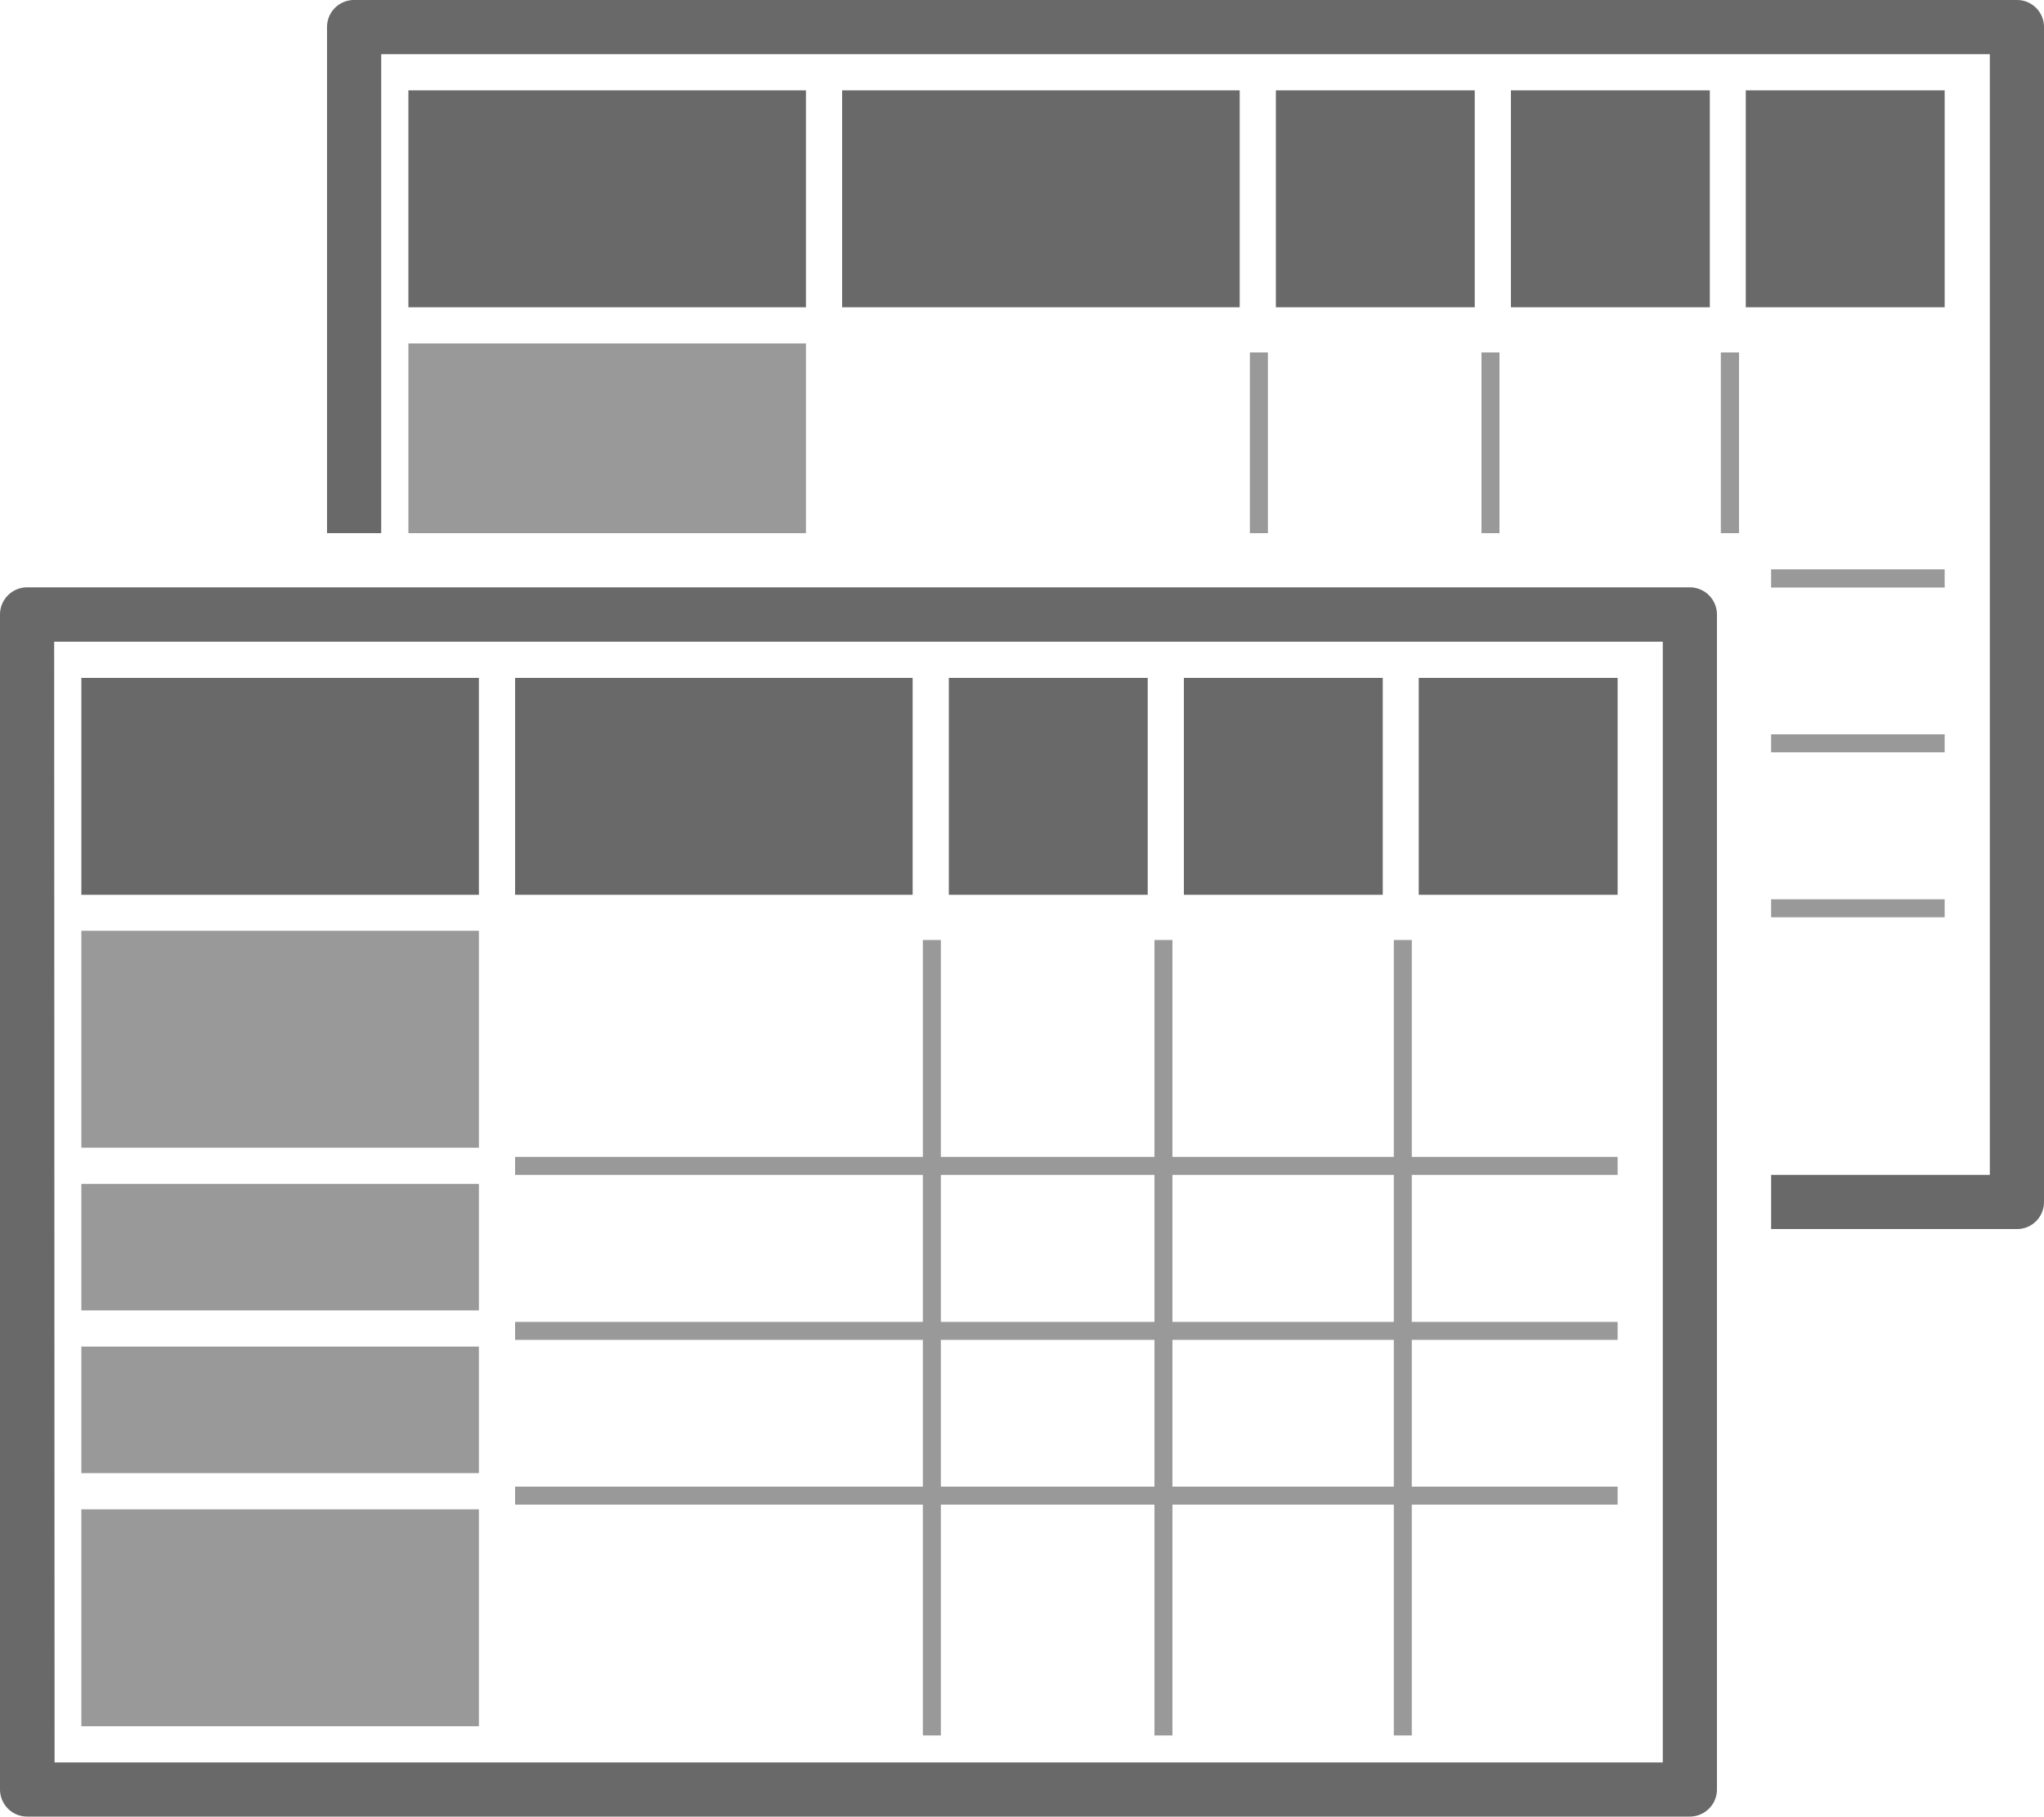
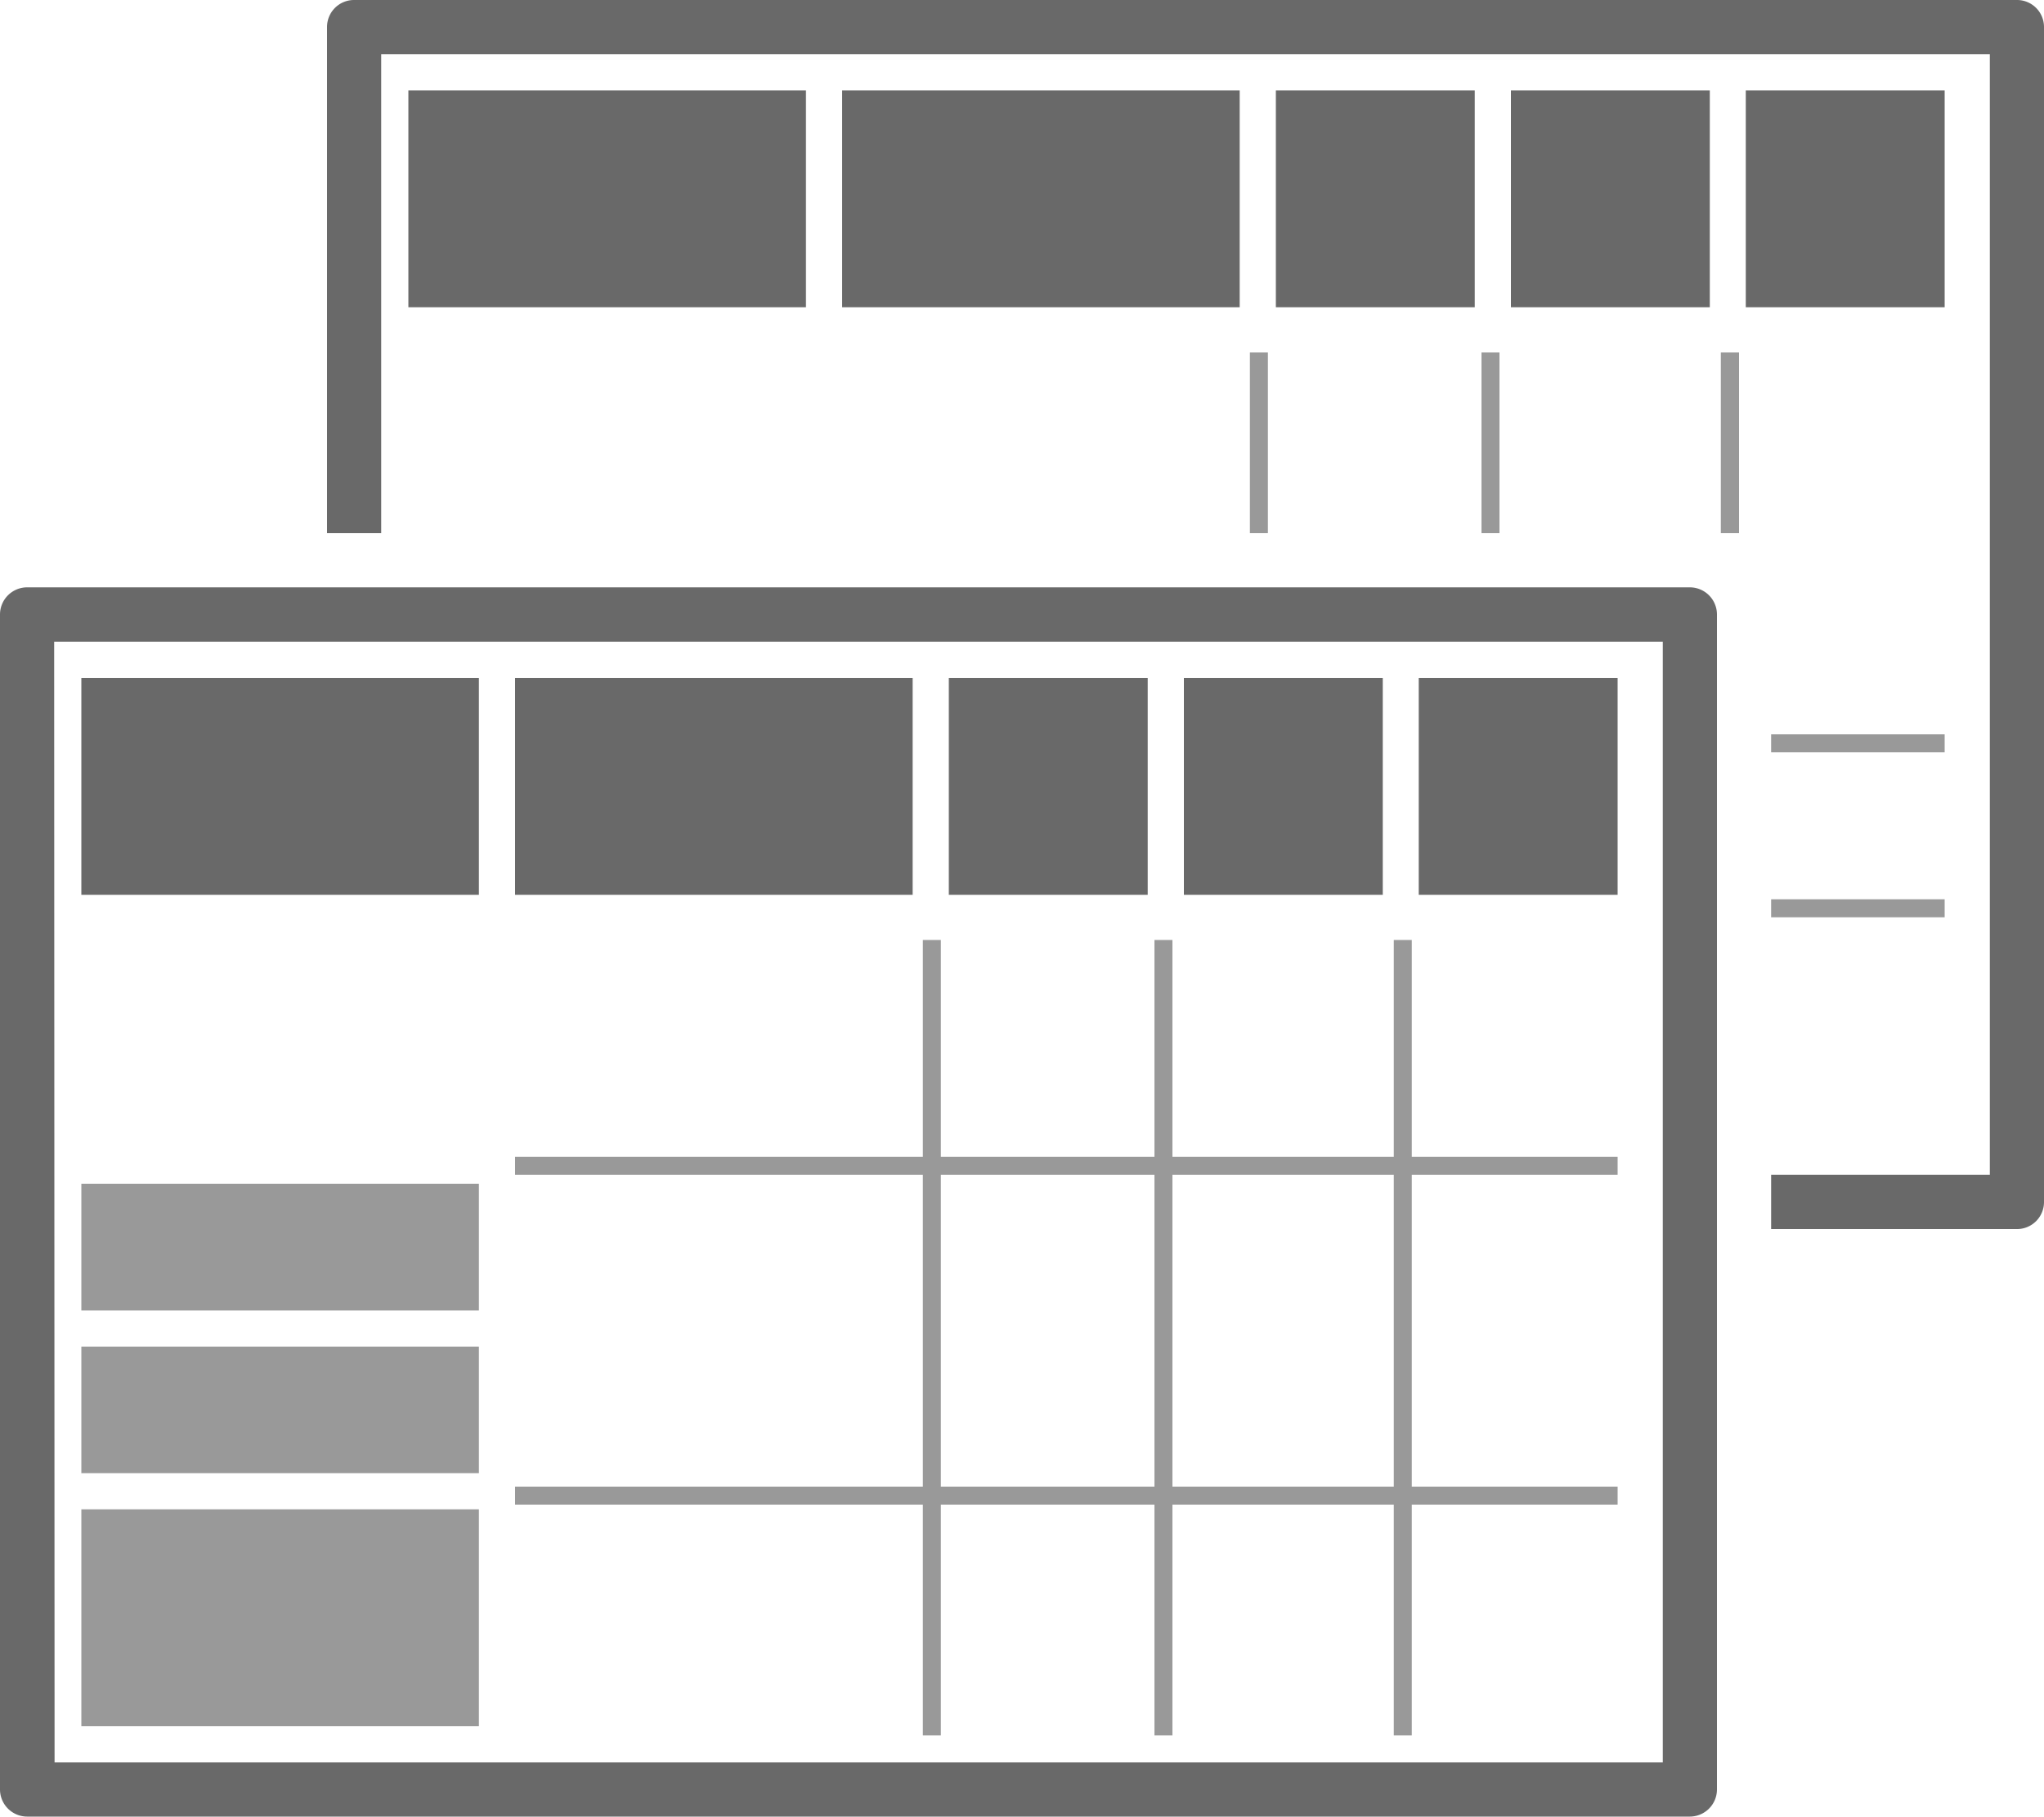
<svg xmlns="http://www.w3.org/2000/svg" viewBox="0 0 100 88.86">
  <defs>
    <style>.cls-1{fill:#696969;}.cls-2{fill:#999;}</style>
  </defs>
  <title>curriculum-map-copy-icon</title>
  <g id="Layer_2" data-name="Layer 2">
    <g id="Layer_1-2" data-name="Layer 1">
      <path class="cls-1" d="M98.67,0H17.33A1.32,1.32,0,0,0,16,1.32V26.08h2.65V2.65h78.7V57.47H86.65v2.65h12A1.32,1.32,0,0,0,100,58.8V1.32A1.32,1.32,0,0,0,98.67,0Z" />
      <rect class="cls-1" x="19.98" y="4.42" width="19.45" height="10.61" />
-       <rect class="cls-2" x="19.98" y="16.8" width="19.45" height="9.28" />
      <rect class="cls-1" x="41.2" y="4.42" width="19.45" height="10.61" />
      <rect class="cls-1" x="62.42" y="4.42" width="9.73" height="10.61" />
      <rect class="cls-1" x="73.92" y="4.42" width="9.73" height="10.61" />
      <rect class="cls-1" x="85.41" y="4.42" width="9.73" height="10.61" />
      <rect class="cls-2" x="61.15" y="17.24" width="0.88" height="8.84" />
      <rect class="cls-2" x="72.48" y="17.24" width="0.88" height="8.84" />
      <rect class="cls-2" x="84.19" y="17.24" width="0.89" height="8.84" />
-       <rect class="cls-2" x="86.65" y="27.85" width="8.49" height="0.89" />
      <rect class="cls-2" x="86.65" y="35.92" width="8.49" height="0.88" />
      <rect class="cls-2" x="86.65" y="43.99" width="8.49" height="0.88" />
      <path class="cls-1" d="M82.67,88.86H1.33A1.33,1.33,0,0,1,0,87.54V30.06a1.33,1.33,0,0,1,1.33-1.33H82.67A1.33,1.33,0,0,1,84,30.06V87.54A1.33,1.33,0,0,1,82.67,88.86Zm-80-2.65H81.35V31.39H2.65Z" />
      <rect class="cls-1" x="3.98" y="33.16" width="19.45" height="10.61" />
-       <rect class="cls-2" x="3.98" y="45.53" width="19.45" height="10.61" />
      <rect class="cls-2" x="3.98" y="57.91" width="19.45" height="6.19" />
      <rect class="cls-2" x="3.98" y="65.87" width="19.45" height="6.19" />
      <rect class="cls-2" x="3.98" y="73.83" width="19.45" height="10.61" />
      <rect class="cls-1" x="25.2" y="33.16" width="19.45" height="10.61" />
      <rect class="cls-1" x="46.42" y="33.16" width="9.73" height="10.61" />
      <rect class="cls-1" x="57.92" y="33.16" width="9.73" height="10.61" />
      <rect class="cls-1" x="69.41" y="33.16" width="9.73" height="10.61" />
      <rect class="cls-2" x="45.15" y="45.98" width="0.88" height="38.91" />
      <rect class="cls-2" x="56.48" y="45.98" width="0.88" height="38.91" />
      <rect class="cls-2" x="68.19" y="45.98" width="0.88" height="38.91" />
      <rect class="cls-2" x="25.2" y="56.59" width="53.94" height="0.88" />
-       <rect class="cls-2" x="25.2" y="64.66" width="53.94" height="0.88" />
      <rect class="cls-2" x="25.2" y="72.72" width="53.94" height="0.88" />
    </g>
  </g>
</svg>